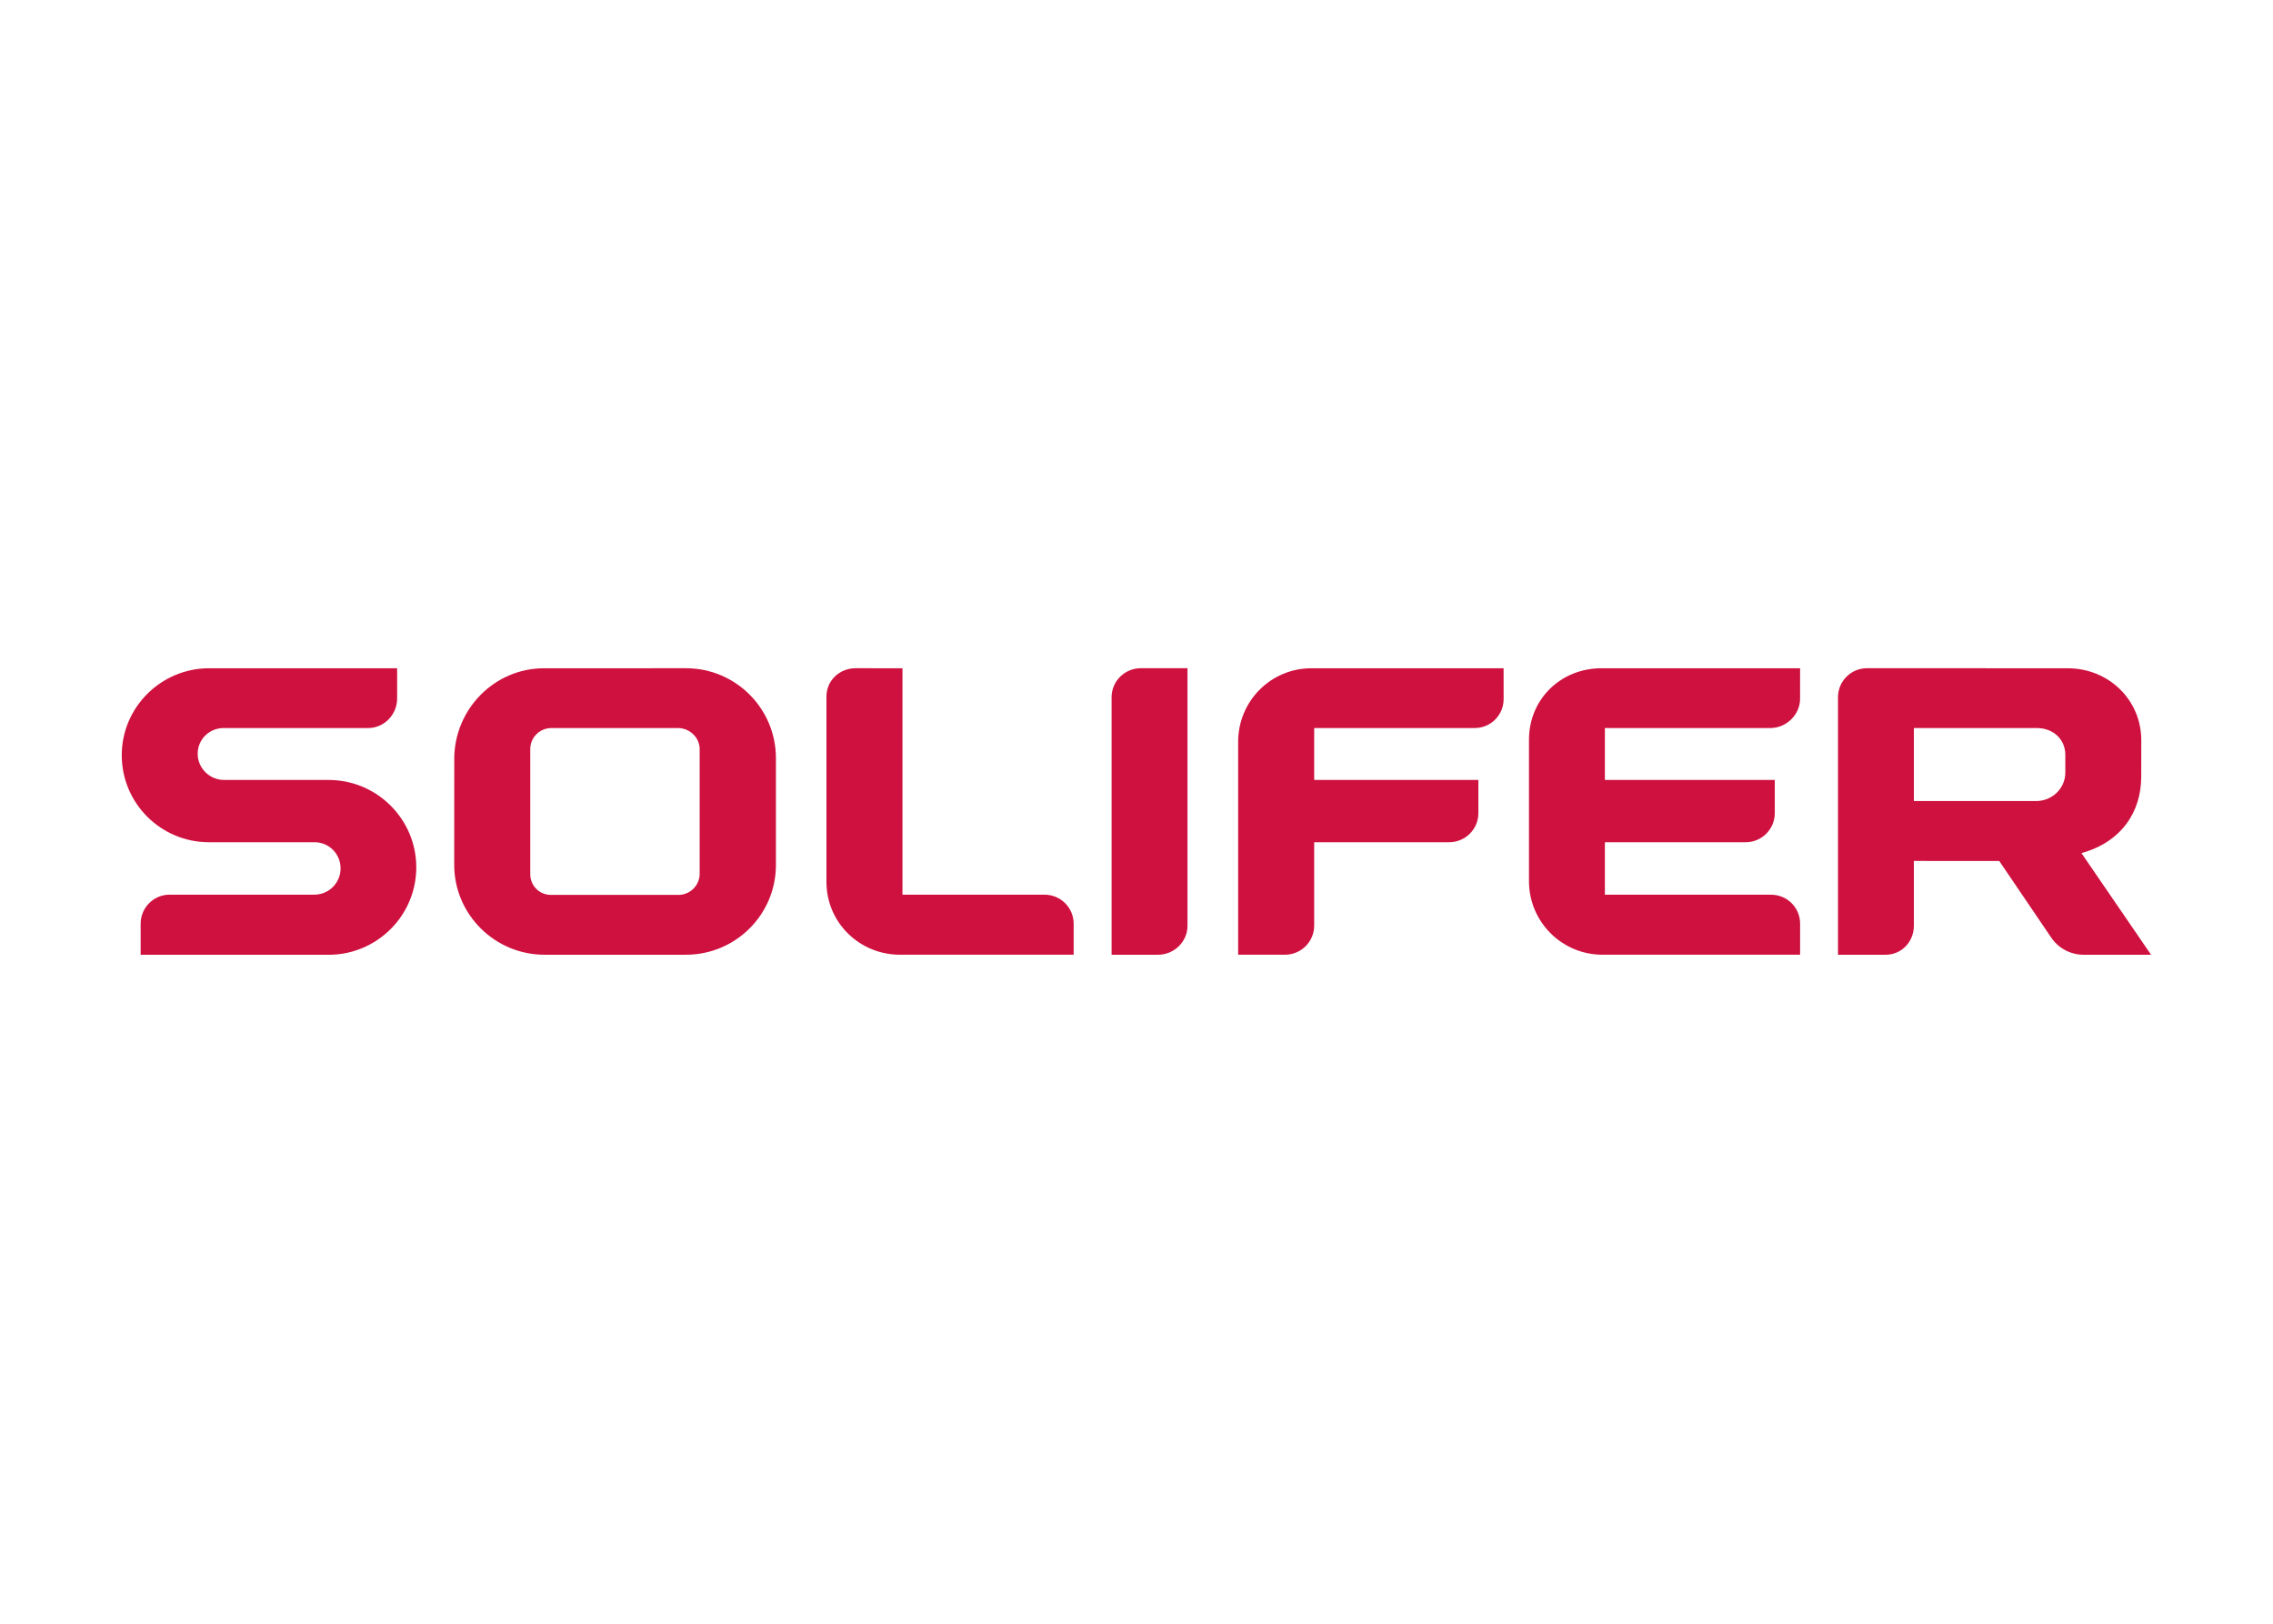
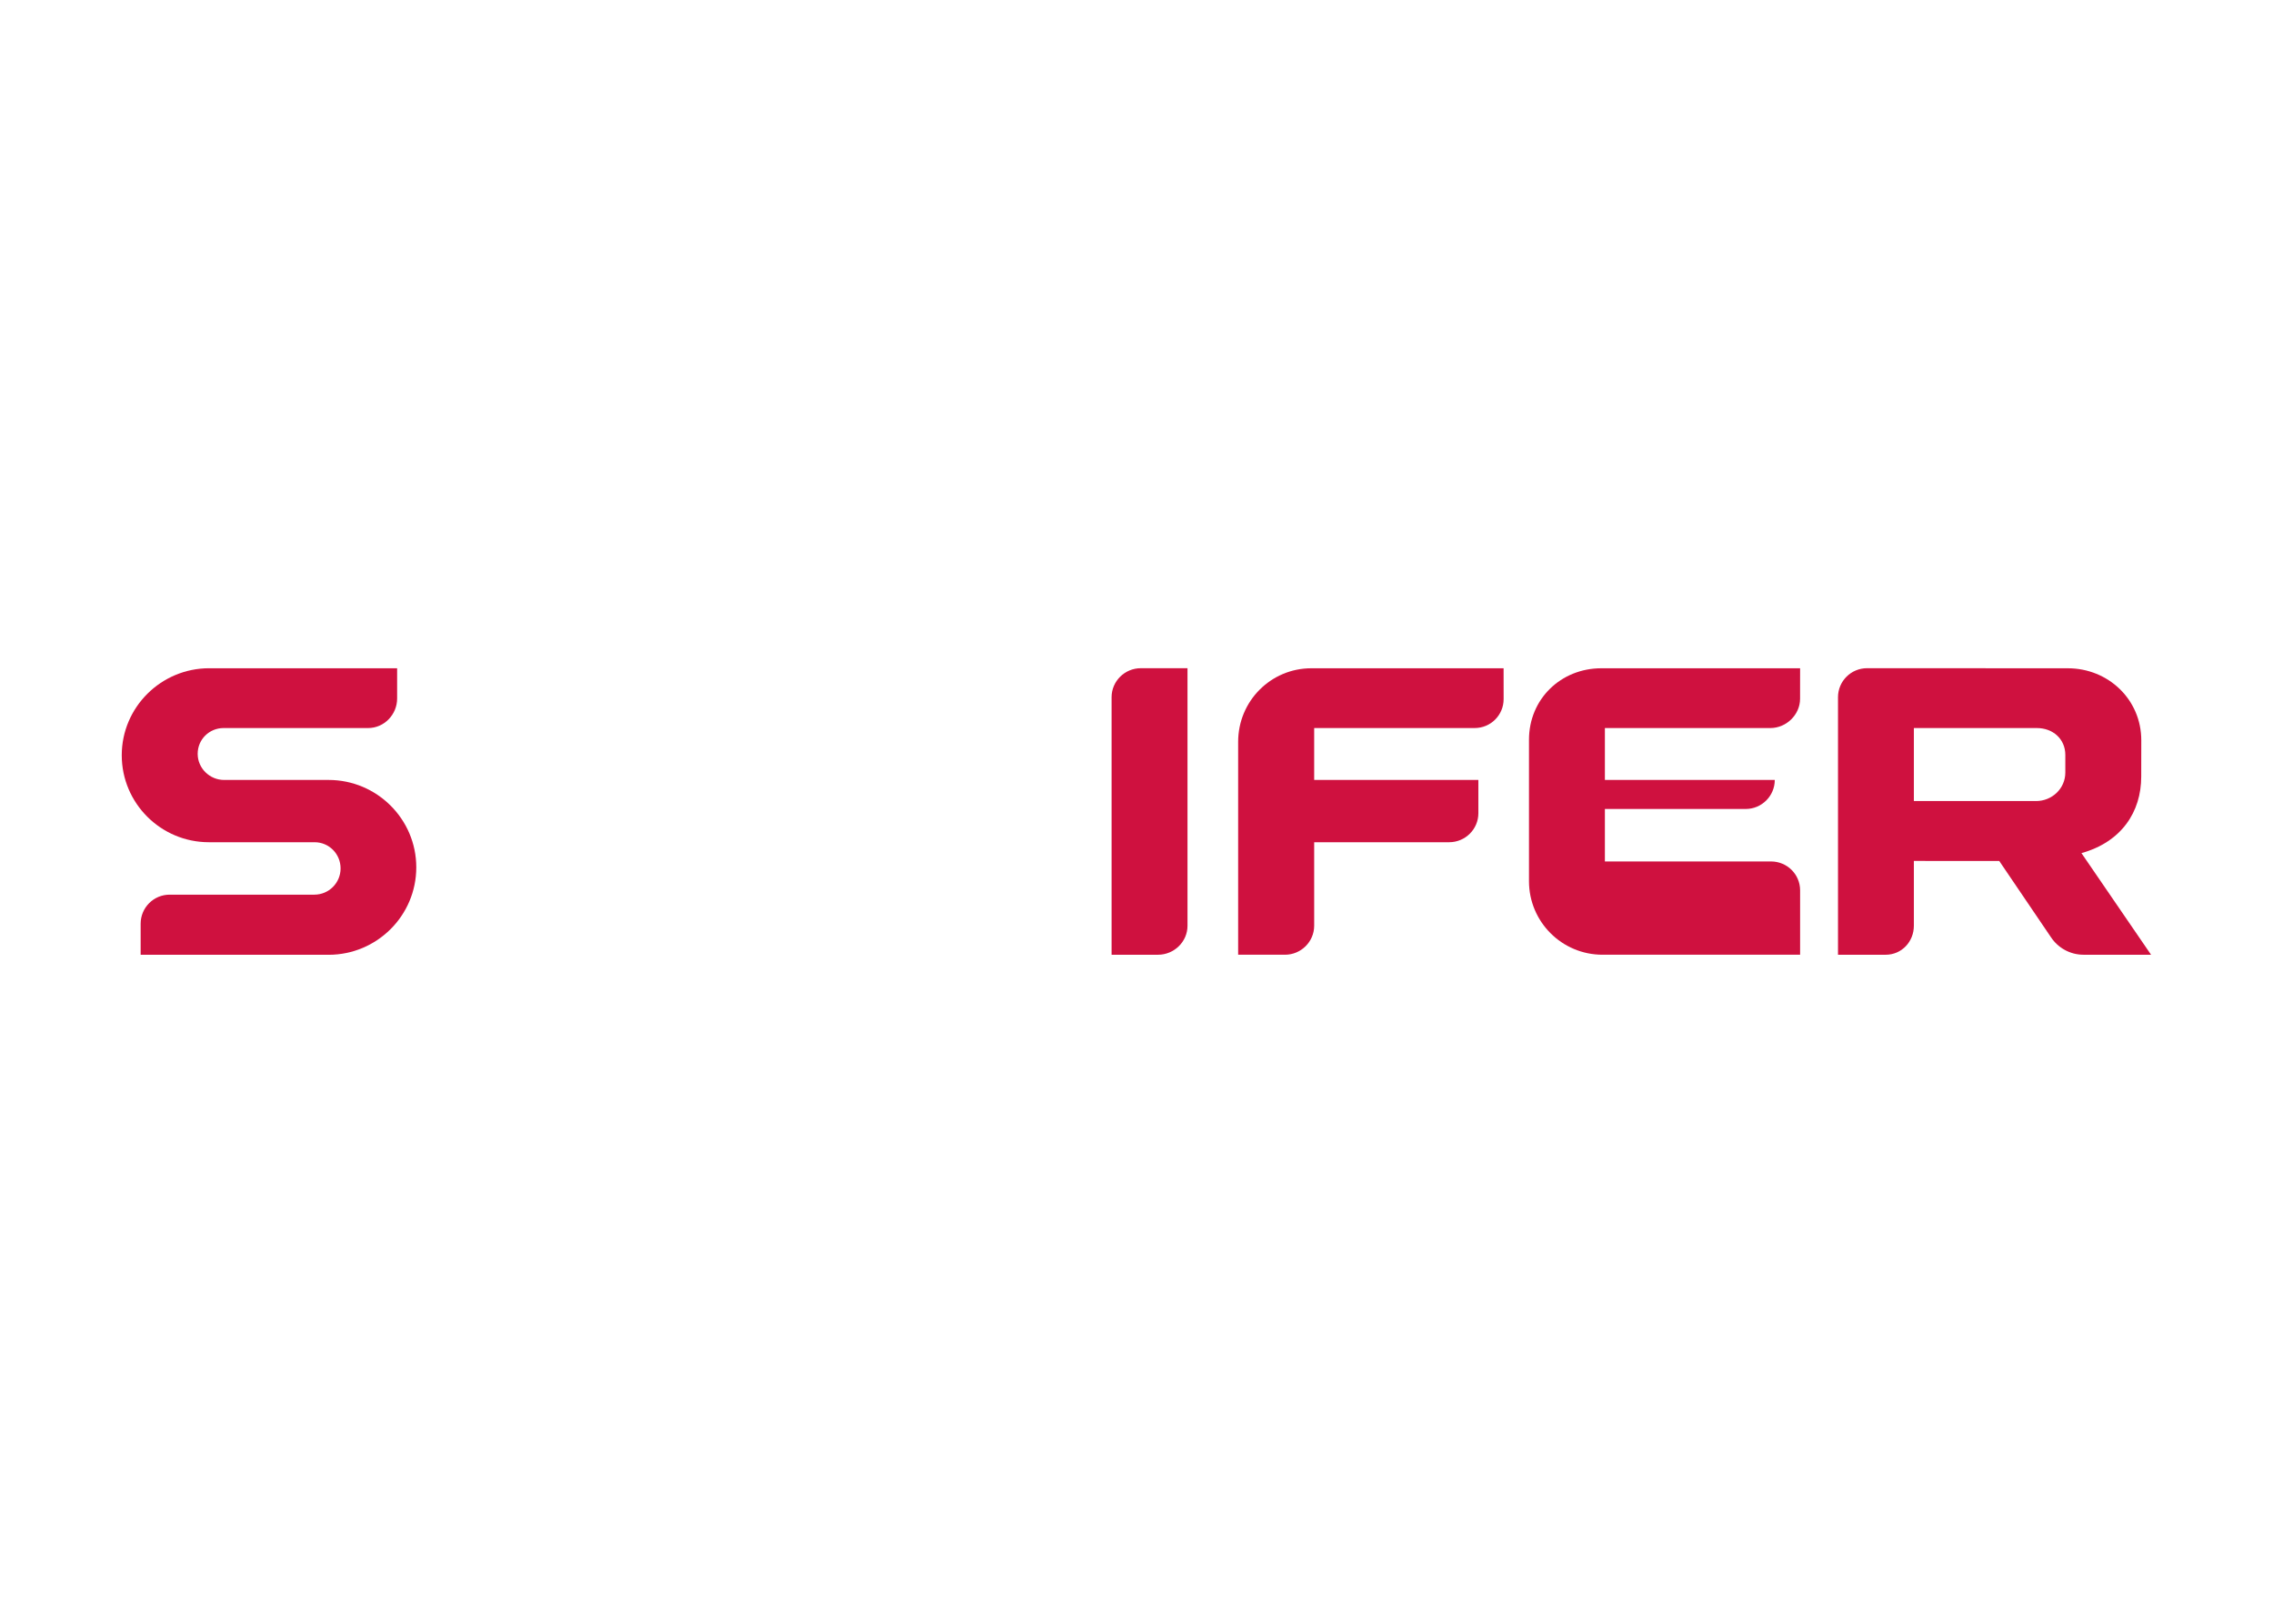
<svg xmlns="http://www.w3.org/2000/svg" clip-rule="evenodd" fill-rule="evenodd" stroke-linejoin="round" stroke-miterlimit="2" viewBox="0 0 560 400">
  <g fill="#cf113f" transform="matrix(2.256 0 0 2.256 -35.819 -1036.91)">
-     <path d="m90.79 532.591c5.424 0 9.823 4.398 9.823 9.821v11.659c0 5.428-4.409 9.805-9.836 9.805h-15.435c-5.421 0-9.862-4.394-9.862-9.821l.005-11.553c0-5.427 4.377-9.907 9.8-9.907zm-17.005 8.823c0-1.268 1.04-2.291 2.305-2.291h13.836c1.268 0 2.36 1.036 2.36 2.304v13.605c0 1.264-1.038 2.309-2.308 2.309h-13.94c-1.268 0-2.253-1.008-2.253-2.275z" />
    <g fill-rule="nonzero">
      <path d="m34.403 557.316h15.8c1.583 0 2.868-1.28 2.868-2.866 0-1.58-1.257-2.86-2.84-2.86h-11.544c-5.246 0-9.514-4.256-9.514-9.497 0-5.245 4.297-9.501 9.544-9.501h20.529v3.306c0 1.75-1.413 3.224-3.163 3.224h-15.782c-1.572 0-2.836 1.243-2.836 2.815 0 1.576 1.31 2.853 2.885 2.853h11.413c5.271 0 9.575 4.272 9.575 9.543 0 5.275-4.304 9.548-9.575 9.548h-20.526v-3.396c0-1.749 1.416-3.169 3.166-3.169" />
-       <path d="m133.128 560.493v3.382h-18.961c-4.434 0-8.036-3.514-8.036-7.954v-20.242c0-1.748 1.43-3.088 3.181-3.088l5.121.004v24.725h15.526c1.75 0 3.169 1.423 3.169 3.172" />
      <path d="m140.46 532.588h5.1v28.124c0 1.749-1.463 3.164-3.219 3.164h-5.07v-28.12c0-1.754 1.438-3.168 3.189-3.168" />
      <path d="m159.395 560.703c0 1.75-1.435 3.172-3.187 3.172h-5.116v-23.249c0-4.436 3.556-8.031 7.998-8.031h20.99l.004 3.367c0 1.749-1.41 3.16-3.162 3.16h-17.527v5.668h17.931v3.631c0 1.753-1.436 3.169-3.187 3.169h-14.744z" />
-       <path d="m212.461 560.475v3.4h-21.578c-4.436 0-8.03-3.593-8.03-8.033v-15.44c0-4.44 3.472-7.807 7.909-7.807h21.699l-.004 3.33c0 1.748-1.502 3.198-3.248 3.198h-18.068v5.667h18.553v3.631c0 1.749-1.425 3.169-3.172 3.169h-15.381v5.731h18.145c1.753 0 3.175 1.406 3.175 3.154" />
+       <path d="m212.461 560.475v3.4h-21.578c-4.436 0-8.03-3.593-8.03-8.033v-15.44c0-4.44 3.472-7.807 7.909-7.807h21.699l-.004 3.33c0 1.748-1.502 3.198-3.248 3.198h-18.068v5.667h18.553c0 1.749-1.425 3.169-3.172 3.169h-15.381v5.731h18.145c1.753 0 3.175 1.406 3.175 3.154" />
    </g>
    <path d="m241.424 543.98c0 1.754-1.449 3.115-3.203 3.115h-13.336v-7.972h13.427c1.753 0 3.112 1.188 3.112 2.94zm1.997 19.896c-1.482 0-2.79-.754-3.554-1.896l-5.658-8.342-9.324-.004v7.069c0 1.75-1.33 3.174-3.084 3.174h-5.202v-28.122c0-1.752 1.424-3.168 3.176-3.168l21.914.008c4.435 0 8.031 3.421 8.031 7.867l-.007 3.964c0 3.852-2.158 7.138-6.528 8.352 1.802 2.617 7.602 11.098 7.602 11.098z" />
  </g>
</svg>